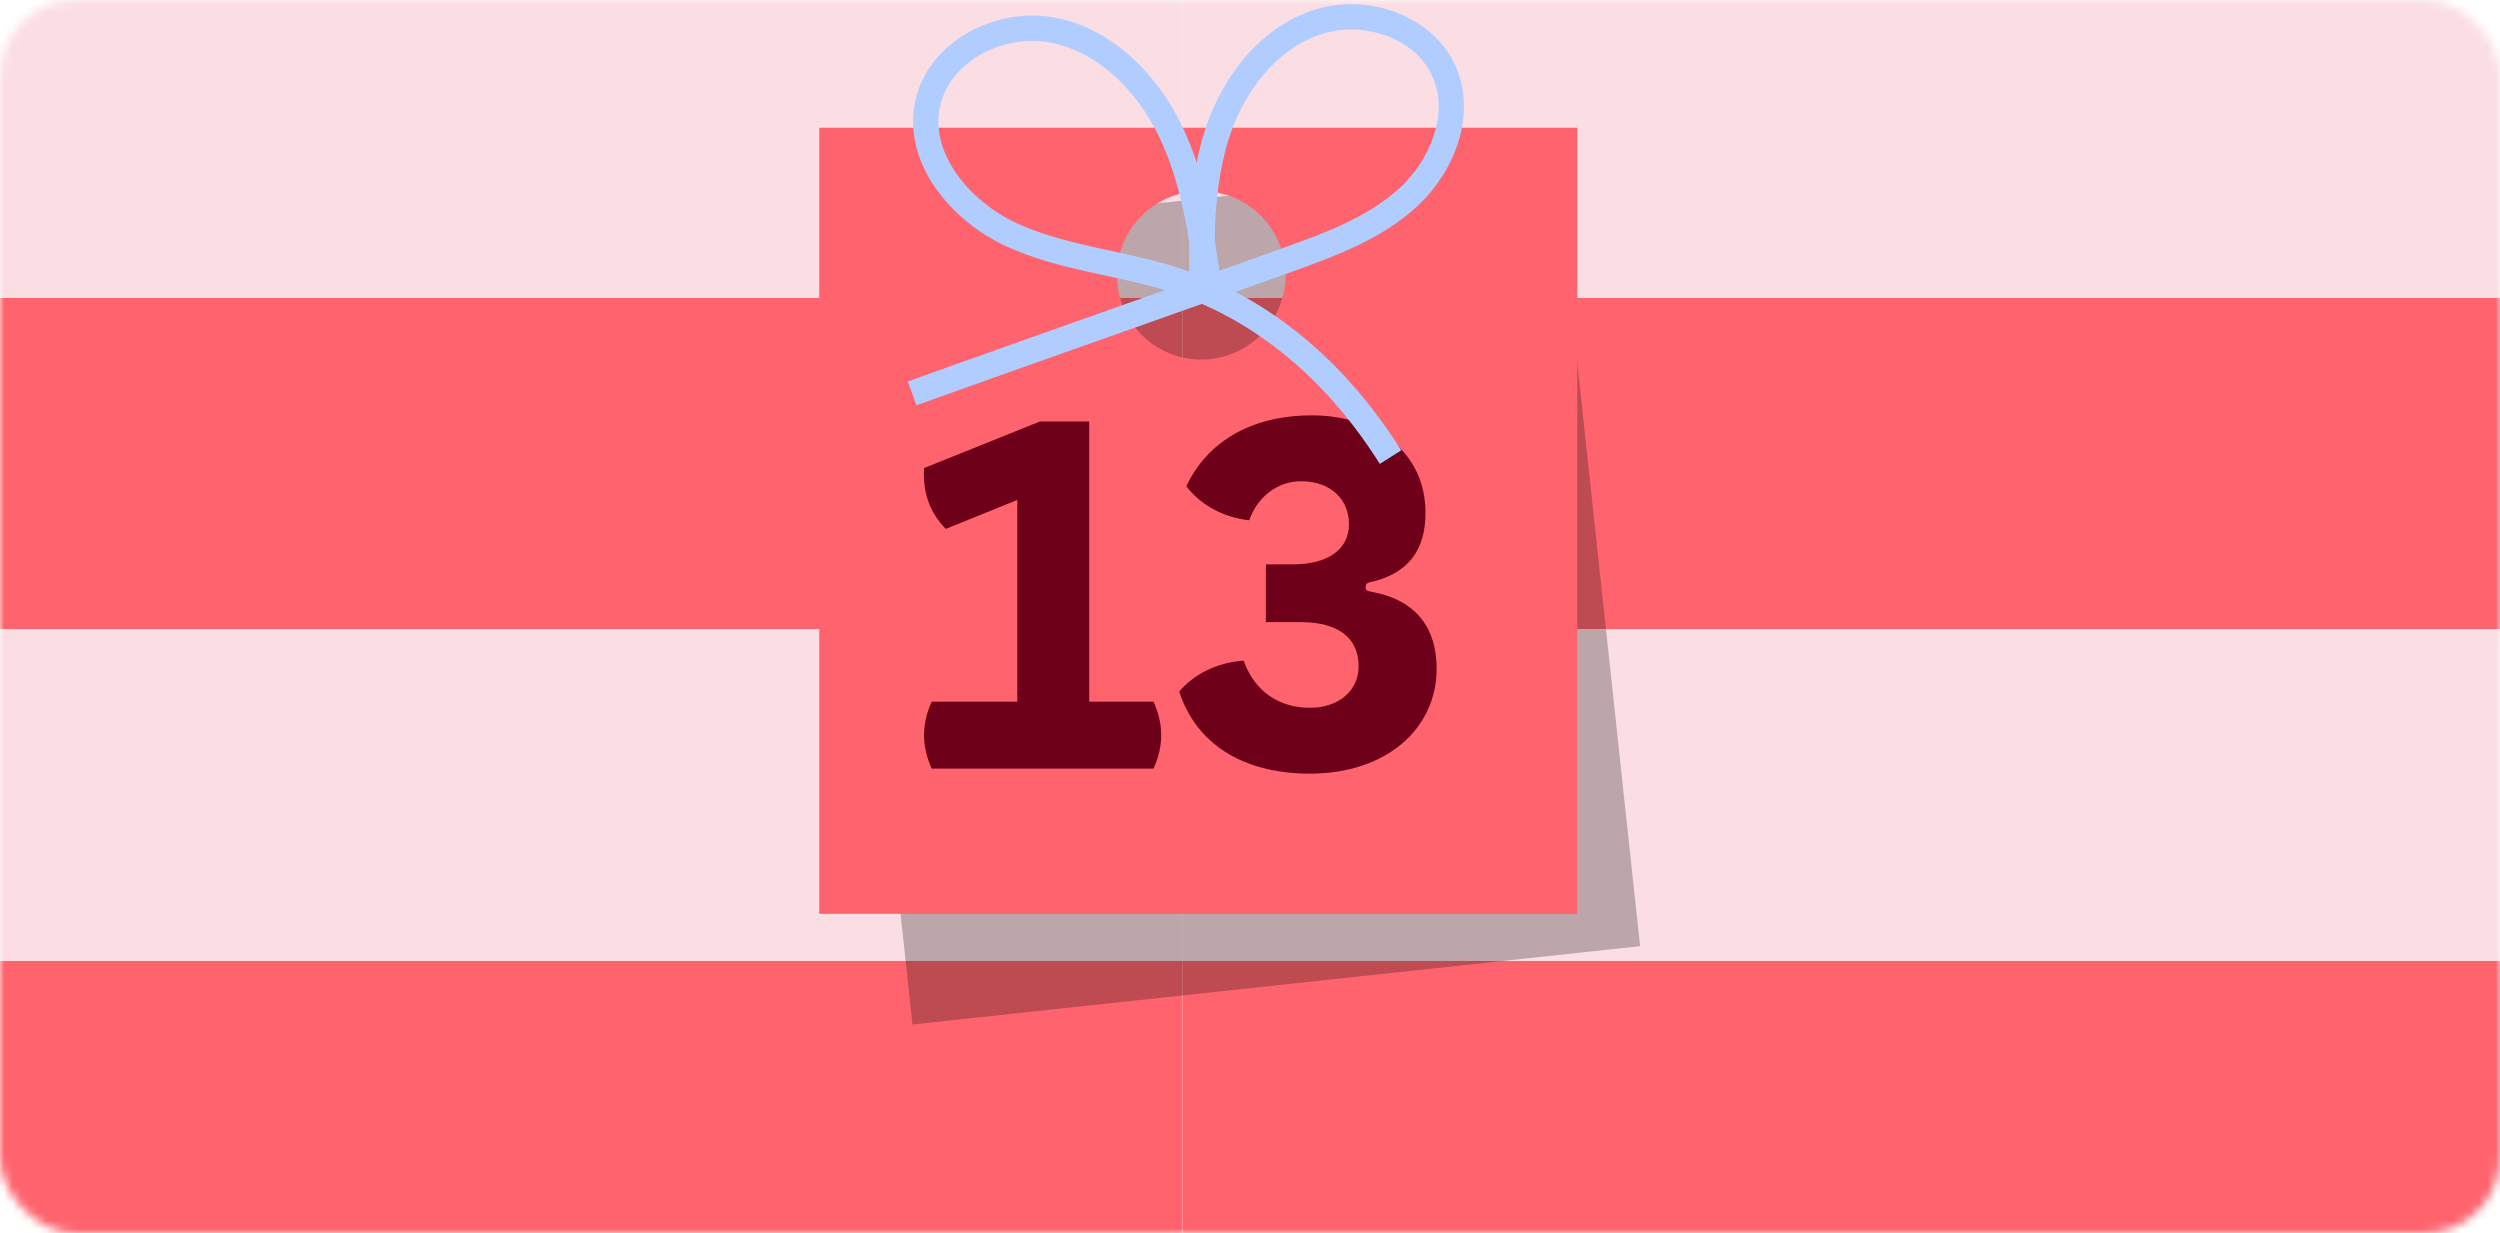
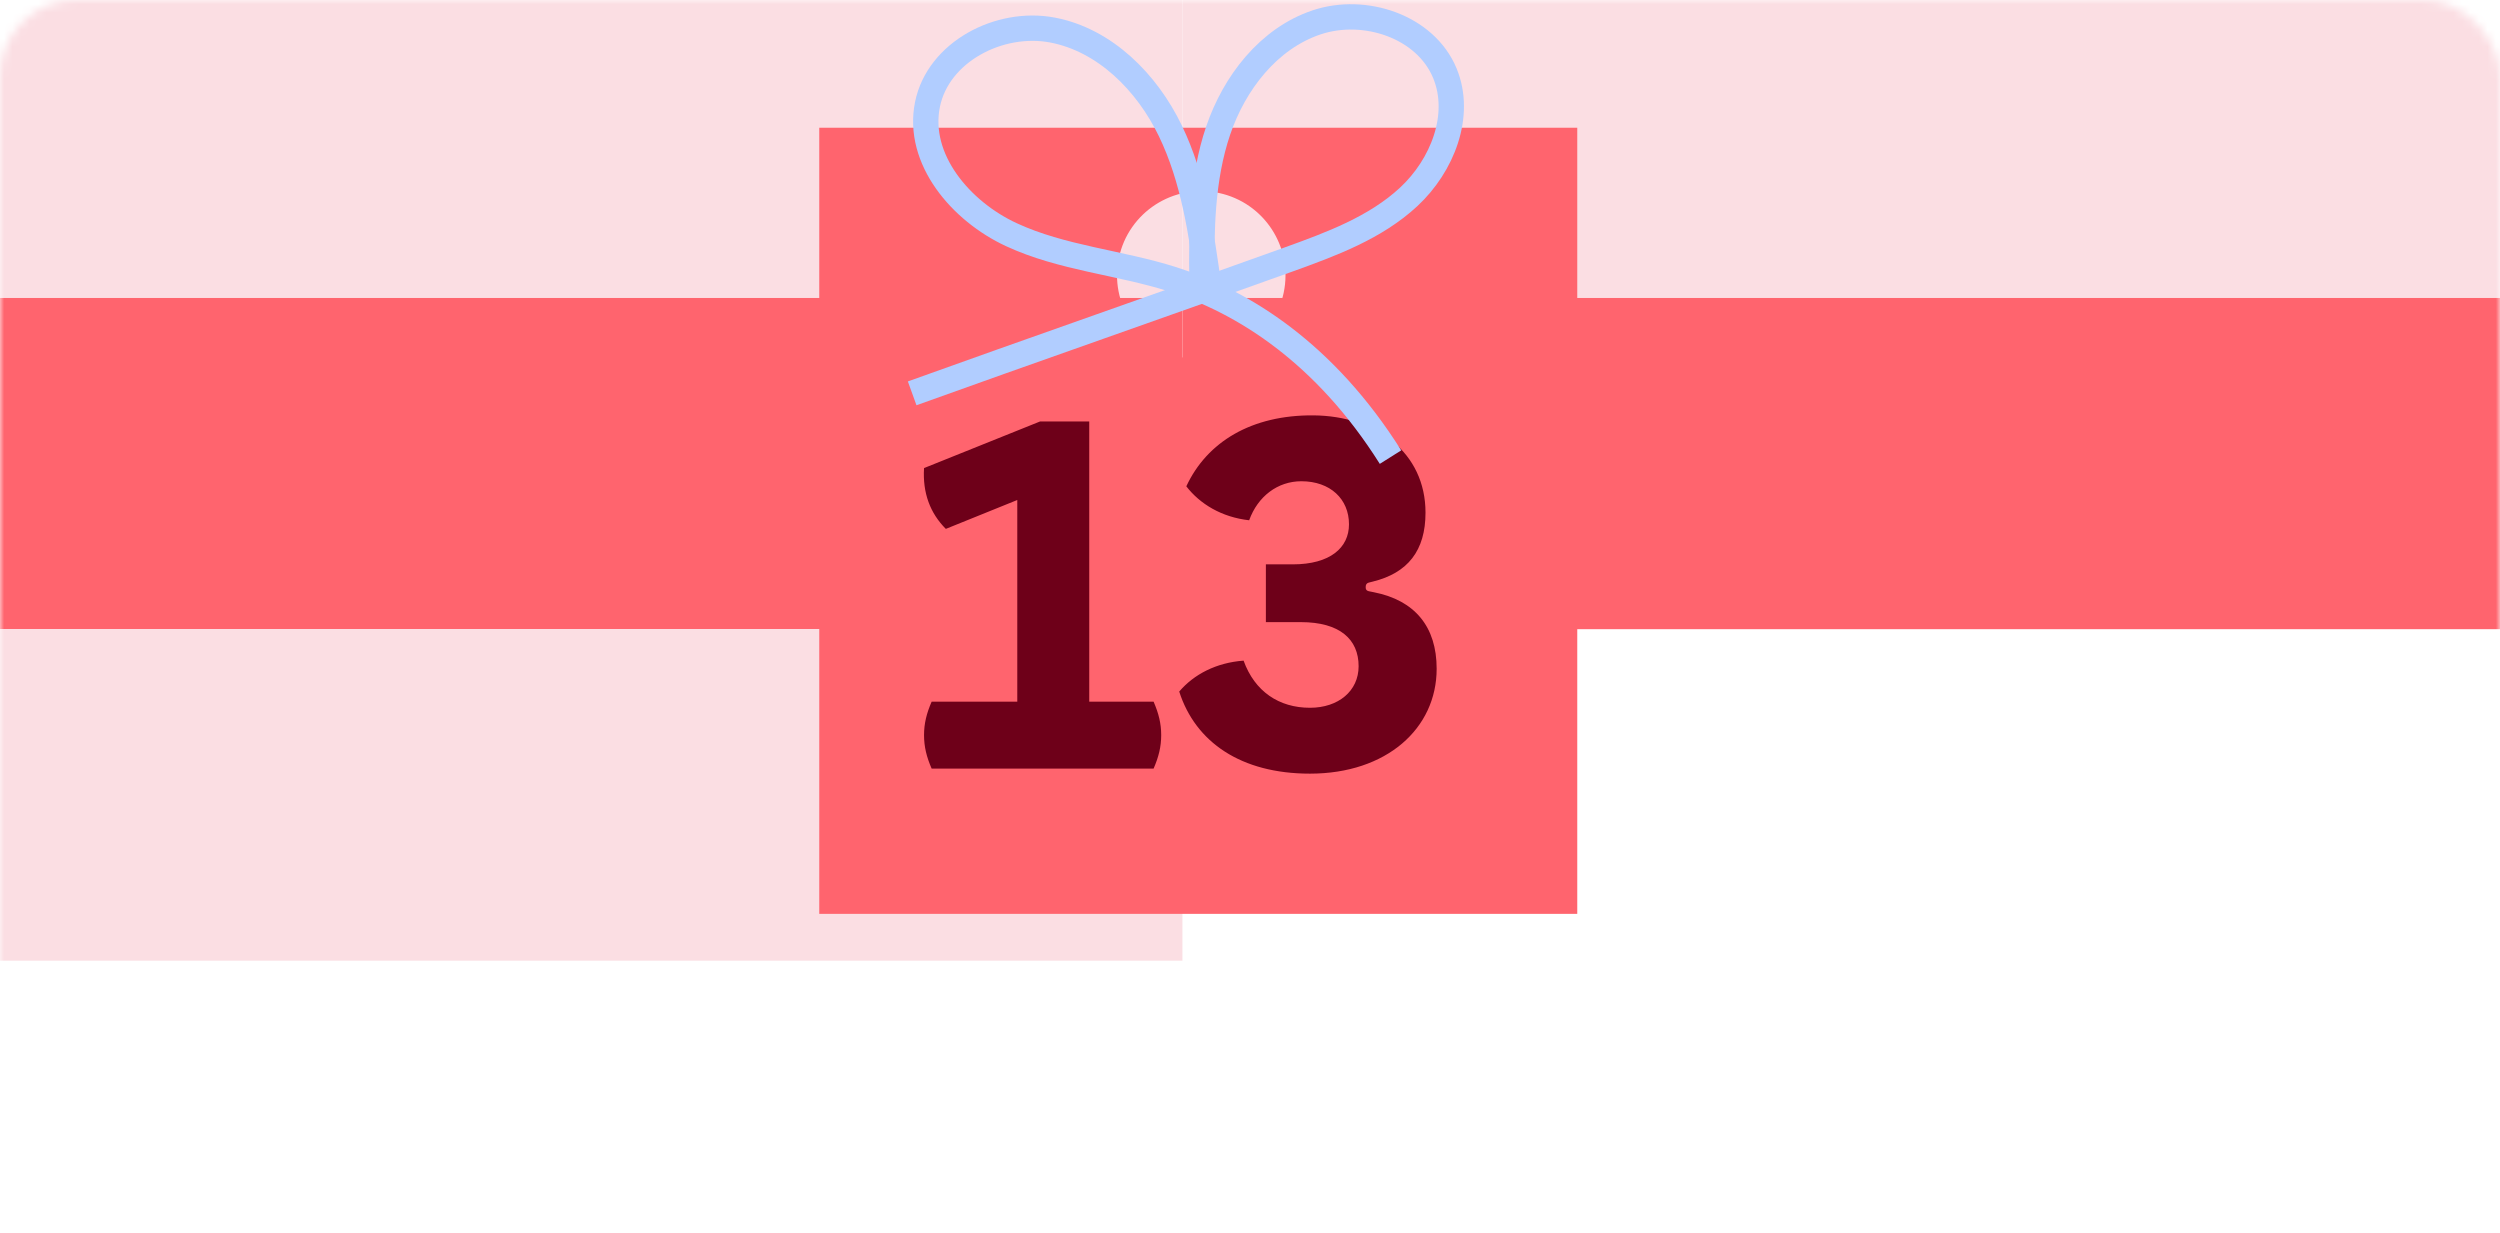
<svg xmlns="http://www.w3.org/2000/svg" width="296" height="146" viewBox="0 0 296 146" fill="none">
  <mask id="mask0_115_14" style="mask-type:alpha" maskUnits="userSpaceOnUse" x="0" y="0" width="296" height="146">
    <rect width="296" height="146" rx="9" fill="#F5E1A4" />
  </mask>
  <g mask="url(#mask0_115_14)">
    <path d="M140 35.248H-17V74.495H140V35.248Z" fill="#FF646E" />
-     <path d="M140 113.752H-17V153H140V113.752Z" fill="#FF646E" />
    <path d="M140 -4H-17V35.248H140V-4Z" fill="#FBDEE3" />
    <path d="M140 74.495H-17V113.743H140V74.495Z" fill="#FBDEE3" />
    <path d="M297 35.248H140V74.495H297V35.248Z" fill="#FF646E" />
-     <path d="M297 113.752H140V153H297V113.752Z" fill="#FF646E" />
+     <path d="M297 113.752H140V153V113.752Z" fill="#FF646E" />
    <path d="M297 -4H140V35.248H297V-4Z" fill="#FBDEE3" />
-     <path d="M297 74.495H140V113.743H297V74.495Z" fill="#FBDEE3" />
  </g>
-   <rect width="86.674" height="93.588" transform="matrix(-0.994 0.107 0.107 0.994 184.174 19)" fill="black" fill-opacity="0.25" />
  <path d="M186.748 108.199H97V15.127H186.748V108.199ZM144.304 22.845C138.917 21.7 133.621 25.138 132.476 30.525C131.331 35.912 134.77 41.207 140.156 42.352C145.544 43.498 150.84 40.059 151.985 34.672C153.13 29.285 149.691 23.99 144.304 22.845Z" fill="#FF646E" />
  <path d="M111.986 62.62C110.126 60.76 109.226 58.36 109.406 55.42L123.146 49.9H128.966V83.08H136.586C137.186 84.46 137.486 85.66 137.486 87.04C137.486 88.42 137.186 89.62 136.586 91H110.306C109.706 89.62 109.406 88.42 109.406 87.04C109.406 85.66 109.706 84.46 110.306 83.08H120.446V59.2L111.986 62.62ZM162.66 70.12C167.52 71.08 170.1 74.2 170.1 79.18C170.1 86.26 164.16 91.6 155.1 91.6C146.94 91.6 141.54 87.88 139.62 81.88C141.36 79.84 144 78.46 147.24 78.22C148.56 81.88 151.44 83.8 155.1 83.8C158.46 83.8 160.86 81.82 160.86 78.88C160.86 75.7 158.64 73.66 154.02 73.66H149.88V66.82H153.06C157.5 66.82 159.72 64.84 159.72 62.08C159.72 59.08 157.5 56.98 154.08 56.98C151.26 56.98 148.92 58.78 147.9 61.6C144.66 61.24 142.08 59.68 140.46 57.58C142.92 52.3 148.2 49.12 155.52 49.18C162.9 49.24 168.78 53.56 168.78 60.7C168.78 65.2 166.68 67.84 162.54 68.86L162.06 68.98C161.82 69.04 161.7 69.22 161.7 69.46V69.58C161.7 69.82 161.82 69.94 162.06 70L162.66 70.12Z" fill="#6E0019" />
  <path d="M143.117 33.926C142.244 27.628 141.334 21.211 138.567 15.484C135.804 9.758 130.828 4.727 124.58 3.551C118.332 2.376 111.069 6.14 109.811 12.374C108.508 18.846 113.763 25.016 119.75 27.788C125.737 30.564 132.511 31.063 138.8 33.057C147.234 35.732 156.889 41.825 164.637 54.123" stroke="#B1CDFF" stroke-width="3" stroke-miterlimit="10" />
  <path d="M142.317 33.267C142.226 27.276 142.303 21.16 144.224 15.48C146.145 9.804 150.207 4.549 155.892 2.646C161.577 0.743 168.786 3.131 171.072 8.67C173.135 13.664 170.766 19.605 166.81 23.292C162.858 26.974 157.621 28.899 152.54 30.733C140.094 35.22 120.45 42.081 108 46.572" stroke="#B1CDFF" stroke-width="3" stroke-miterlimit="10" />
</svg>